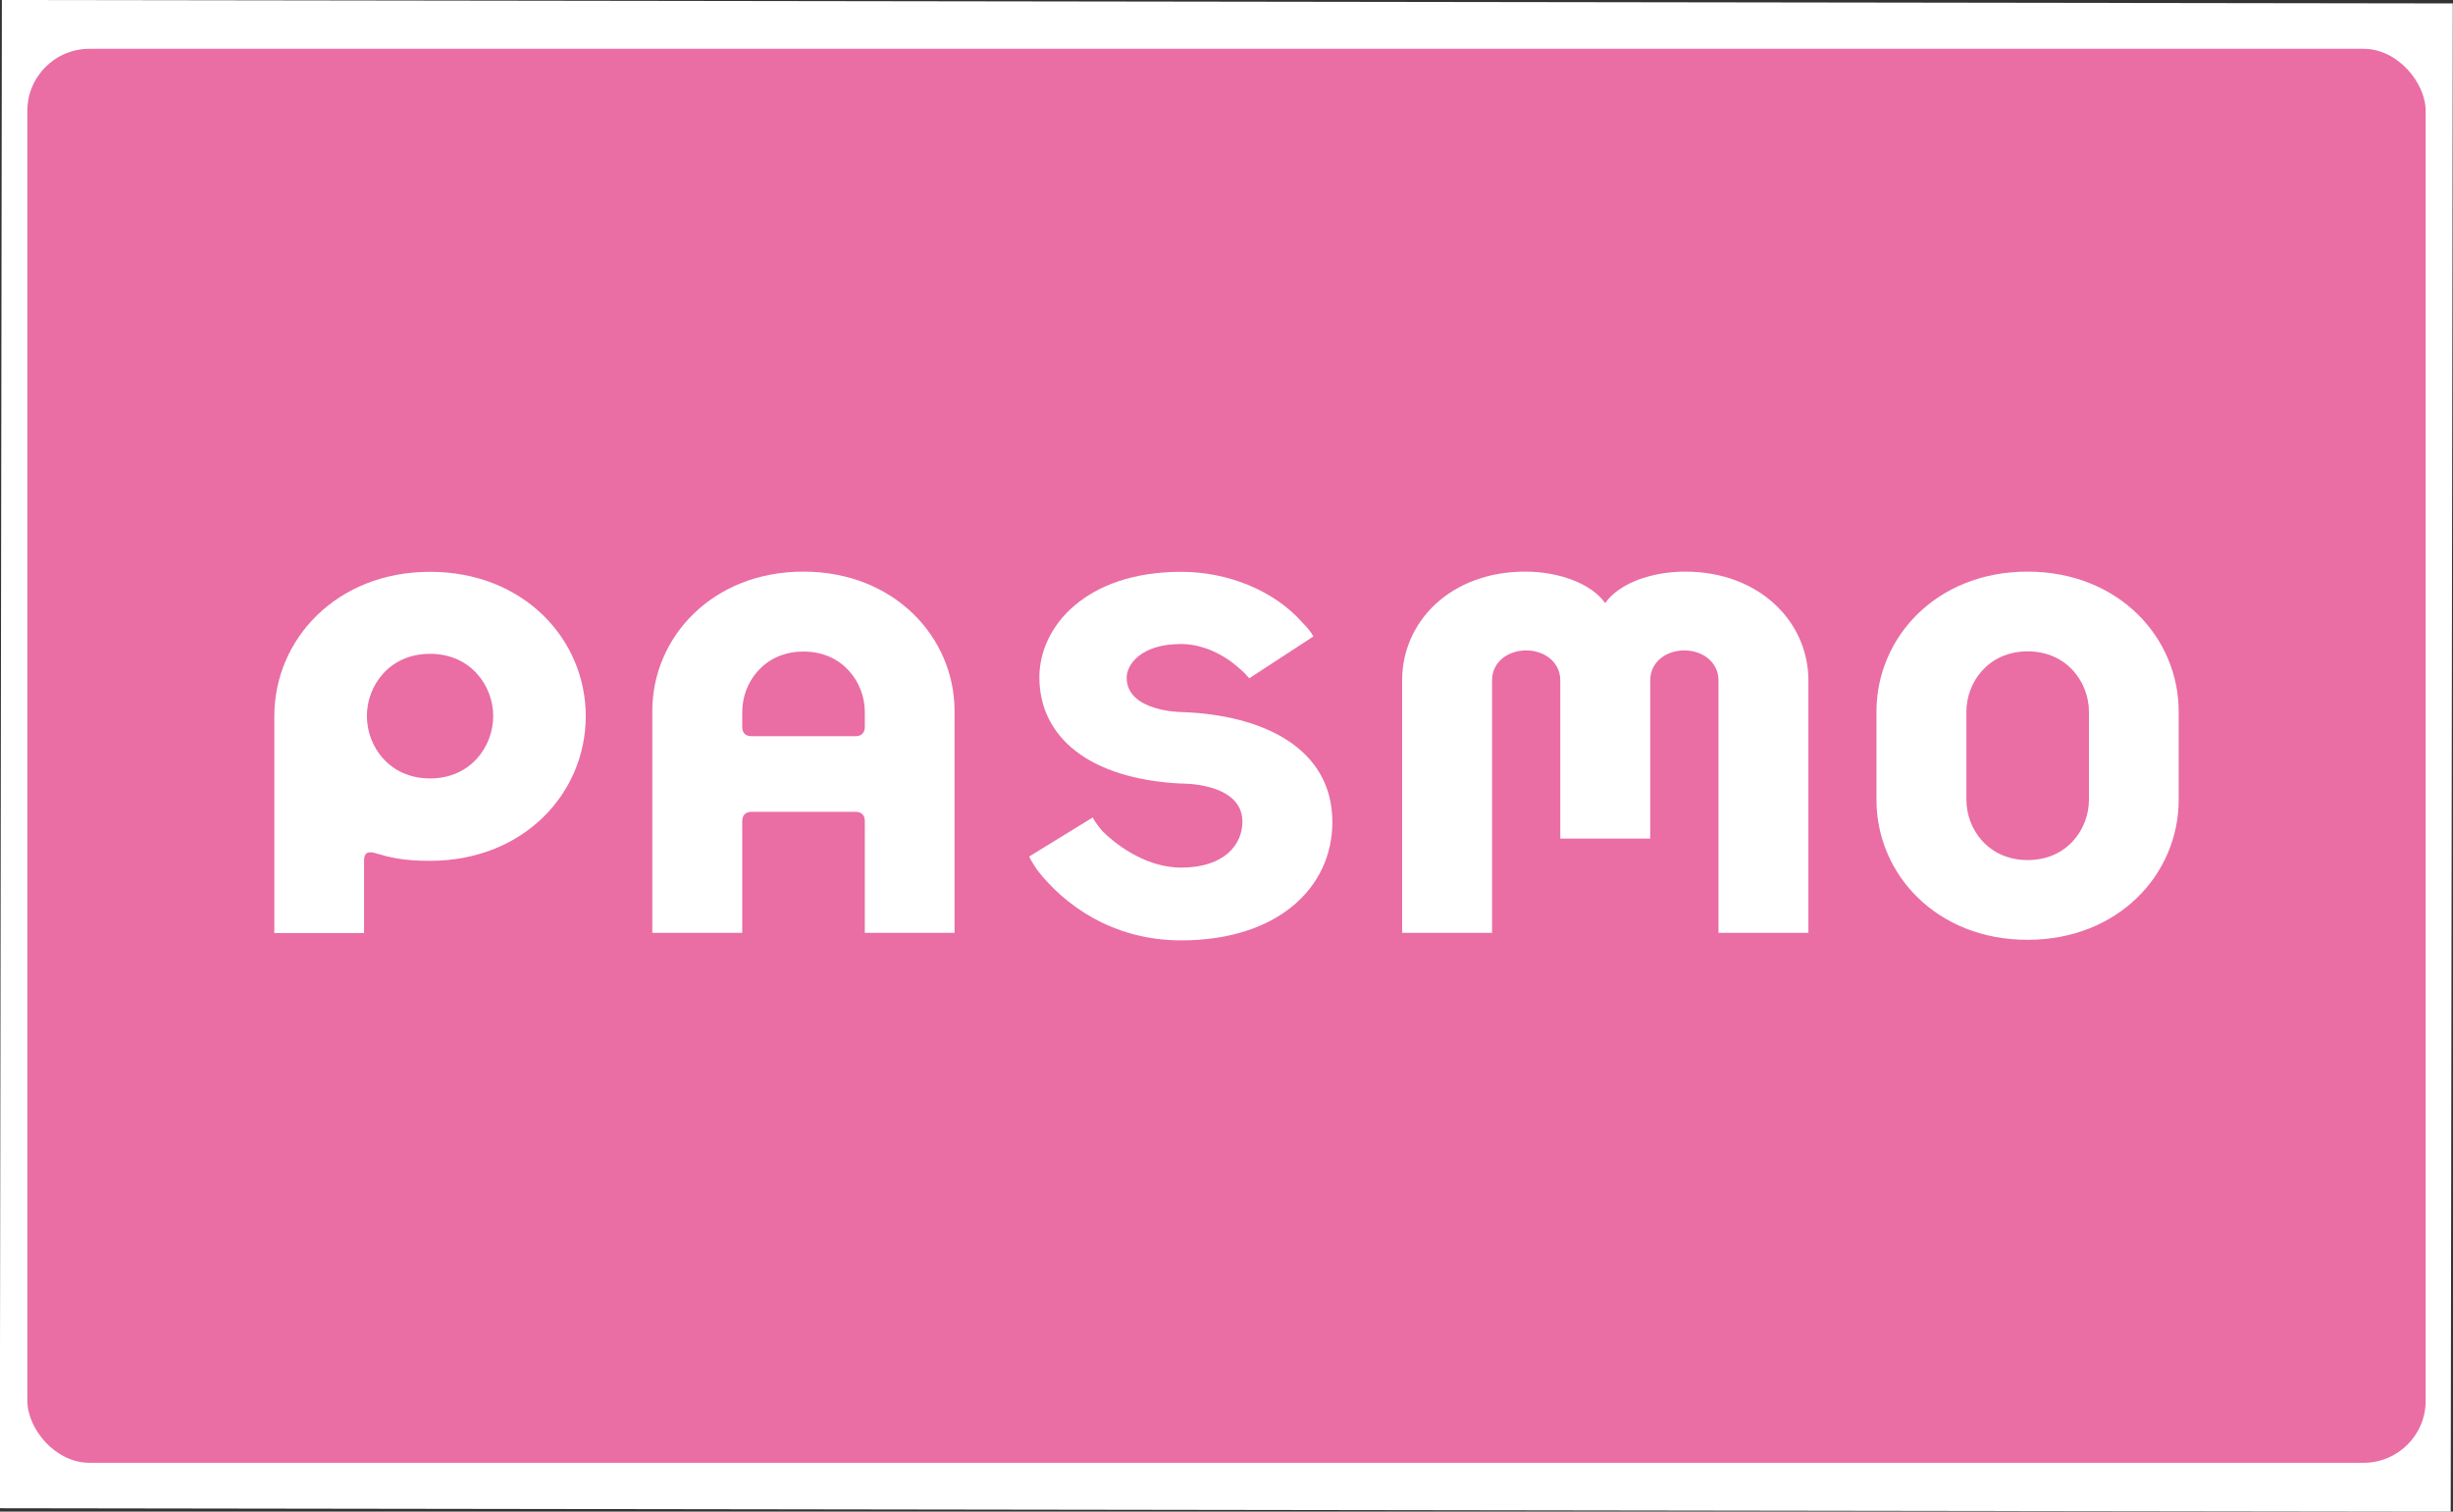
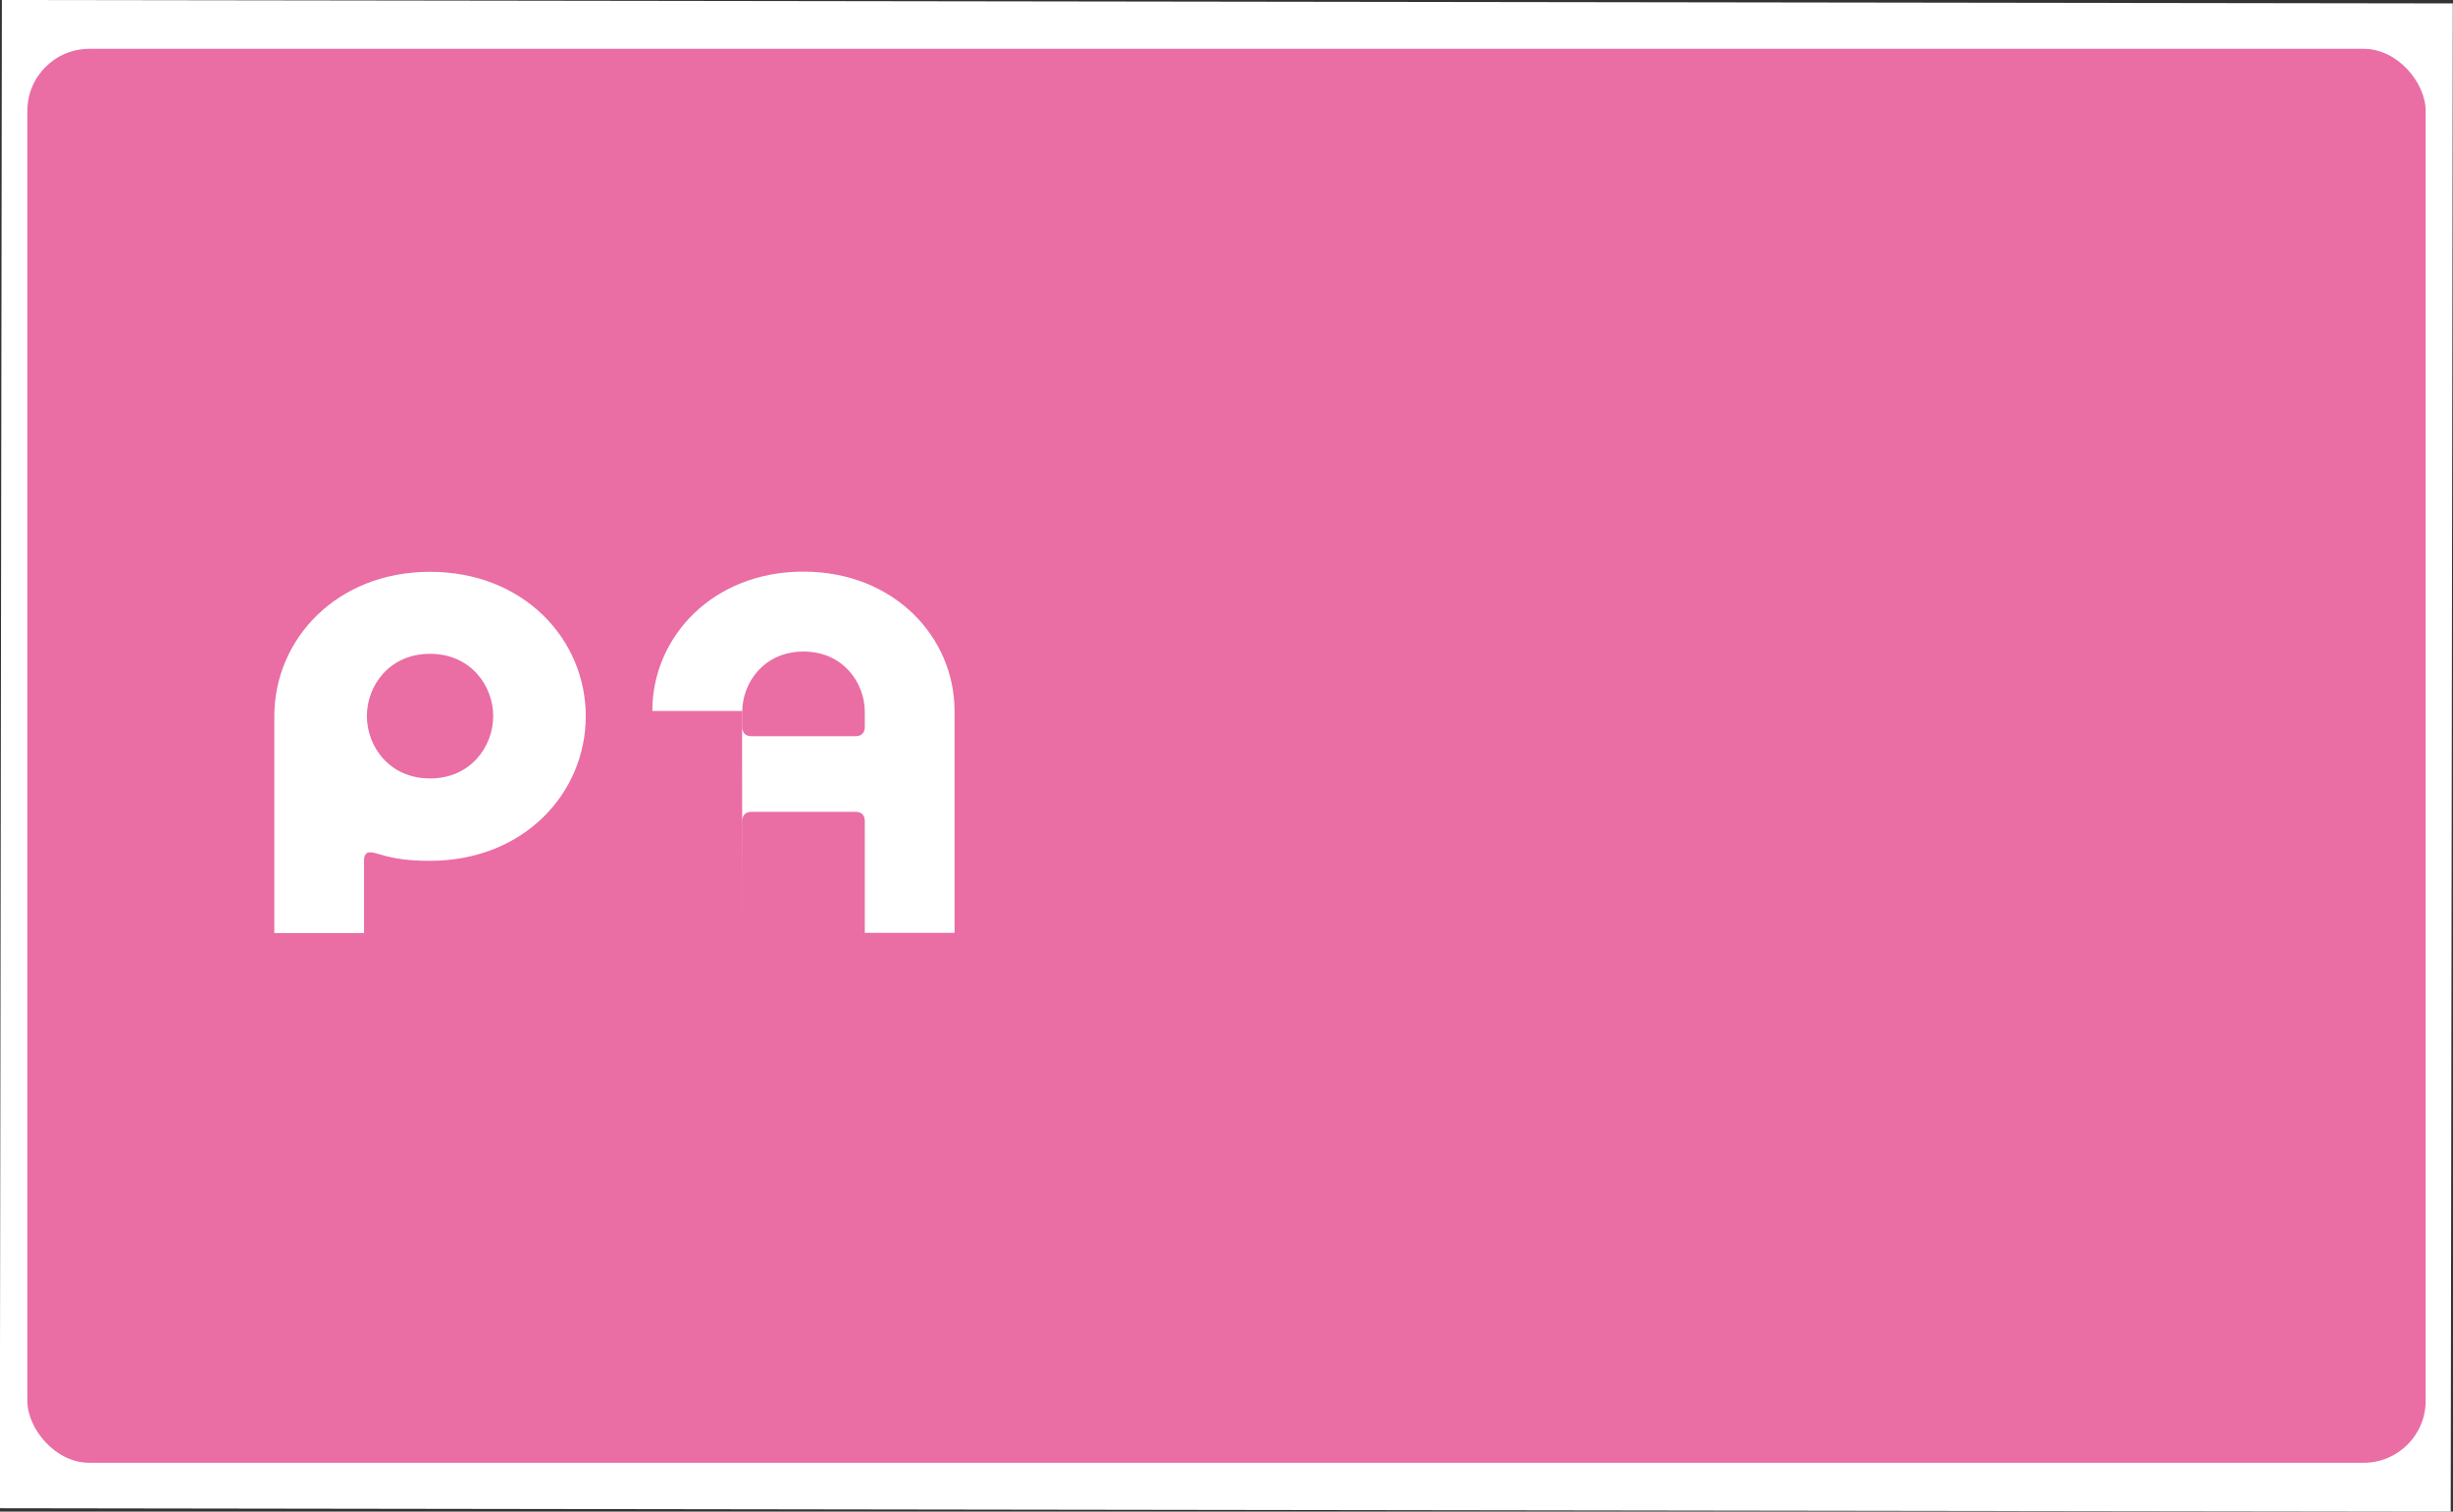
<svg xmlns="http://www.w3.org/2000/svg" id="_レイヤー_2" viewBox="0 0 130.11 80.18">
  <rect x="0" y="0" width="130.11" height="80.18" fill="#333333" stroke="none" />
  <defs>
    <style>.cls-1{fill:#fff;}.cls-2{fill:#ea6da4;}</style>
  </defs>
  <g id="_レイヤー_1-2">
    <g>
      <rect class="cls-1" x=".05" y=".09" width="130" height="80" transform="translate(.05 -.09) rotate(.08)" />
      <g>
        <rect class="cls-2" x="1.45" y="2.59" width="127.21" height="75" rx="3.29" ry="3.29" />
        <g>
          <g>
            <path class="cls-1" d="M26.16,37.98c0,1.61-1.19,3.31-3.35,3.31s-3.35-1.7-3.35-3.31,1.19-3.3,3.35-3.3,3.35,1.7,3.35,3.3Zm-6.85,11.5v-3.83c0-.41,.19-.5,.55-.41,.78,.23,1.47,.42,2.95,.42,4.96,0,8.26-3.58,8.26-7.67s-3.3-7.66-8.26-7.66-8.26,3.58-8.26,7.66v11.5h4.76Z" />
-             <path class="cls-1" d="M45.87,38.56c0,.31-.18,.49-.49,.49h-5.52c-.31,0-.49-.17-.49-.49v-.8c0-1.56,1.16-3.2,3.25-3.2s3.25,1.65,3.25,3.2v.8Zm-6.5,10.92v-5.93c0-.31,.18-.49,.49-.49h5.52c.31,0,.49,.17,.49,.49v5.93h4.76v-11.77c0-3.92-3.21-7.39-8.02-7.39s-8.01,3.47-8.01,7.39v11.77h4.76Z" />
-             <path class="cls-1" d="M69.65,33.73c-.11-.18-.23-.37-.59-.73-1.51-1.7-3.96-2.67-6.41-2.67-5.07,0-7.52,2.92-7.52,5.59,0,3.2,2.67,5.39,7.48,5.64,0,0,3.29-.08,3.29,2.03,0,1.18-.93,2.43-3.25,2.43-1.66,0-3.22-.98-4.19-1.95h0s-.36-.42-.5-.71l-3.37,2.07c.07,.2,.4,.67,.42,.71,1.41,1.83,3.98,3.74,7.64,3.74,5.08,0,8.02-2.76,8.02-6.28,0-3.93-3.7-5.68-7.97-5.83,0,0-2.94,0-2.94-1.83,0-.65,.71-1.78,2.89-1.78,.89,0,2.01,.36,2.99,1.21,.4,.33,.52,.5,.62,.61l3.4-2.22Z" />
+             <path class="cls-1" d="M45.87,38.56c0,.31-.18,.49-.49,.49h-5.52c-.31,0-.49-.17-.49-.49v-.8c0-1.56,1.16-3.2,3.25-3.2s3.25,1.65,3.25,3.2v.8Zm-6.5,10.92v-5.93c0-.31,.18-.49,.49-.49h5.52c.31,0,.49,.17,.49,.49v5.93h4.76v-11.77c0-3.92-3.21-7.39-8.02-7.39s-8.01,3.47-8.01,7.39h4.76Z" />
          </g>
          <g>
-             <path class="cls-1" d="M110.8,42.42c0,1.56-1.16,3.2-3.25,3.2s-3.25-1.64-3.25-3.2v-4.67c0-1.56,1.16-3.2,3.25-3.2s3.25,1.65,3.25,3.2v4.67Zm4.76,0v-4.67c0-3.96-3.21-7.43-8.02-7.43s-8.01,3.47-8.01,7.43v4.67c0,3.96,3.2,7.43,8.01,7.43s8.02-3.47,8.02-7.43Z" />
-             <path class="cls-1" d="M89.38,30.32c-1.75,0-3.49,.6-4.24,1.67-.75-1.06-2.49-1.67-4.24-1.67-3.95,0-6.53,2.64-6.53,5.77v13.39h4.77v-13.39c0-.97,.83-1.59,1.81-1.59s1.81,.63,1.81,1.59v8.39h4.77v-8.39c0-.97,.83-1.59,1.81-1.59s1.81,.63,1.81,1.59v13.39h4.77v-13.39c0-3.13-2.63-5.77-6.53-5.77Z" />
-           </g>
+             </g>
        </g>
      </g>
    </g>
  </g>
</svg>